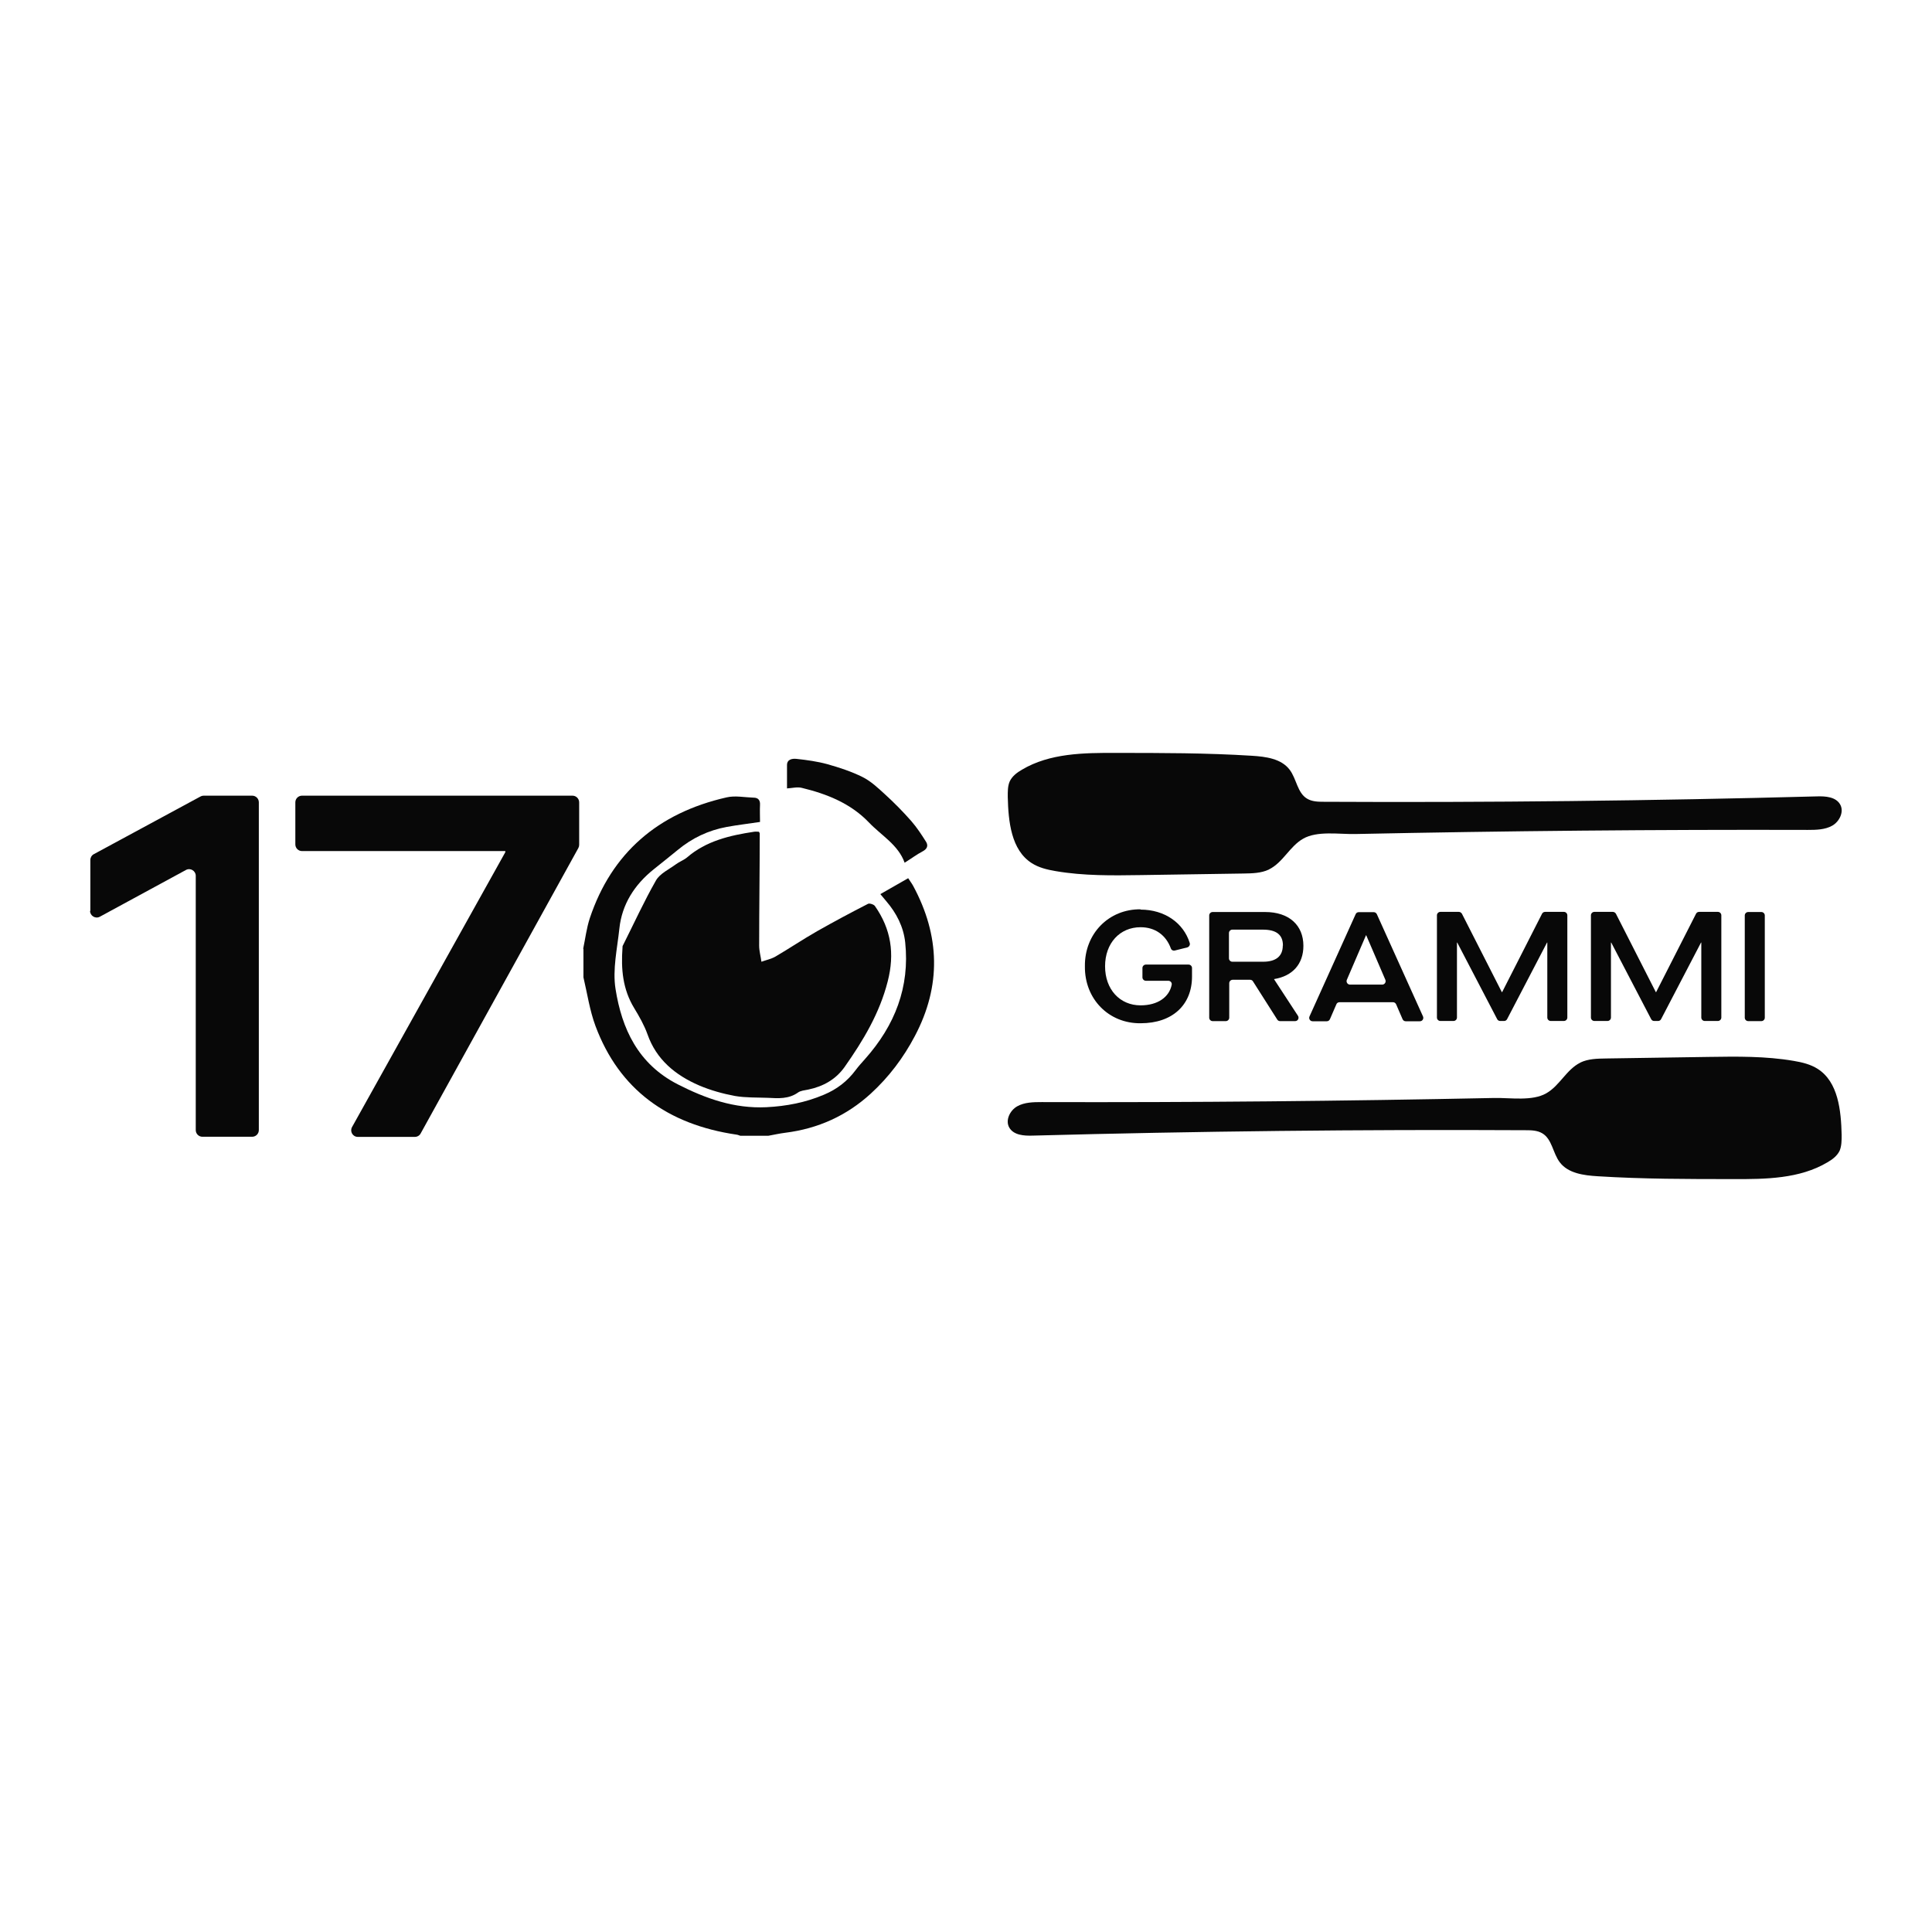
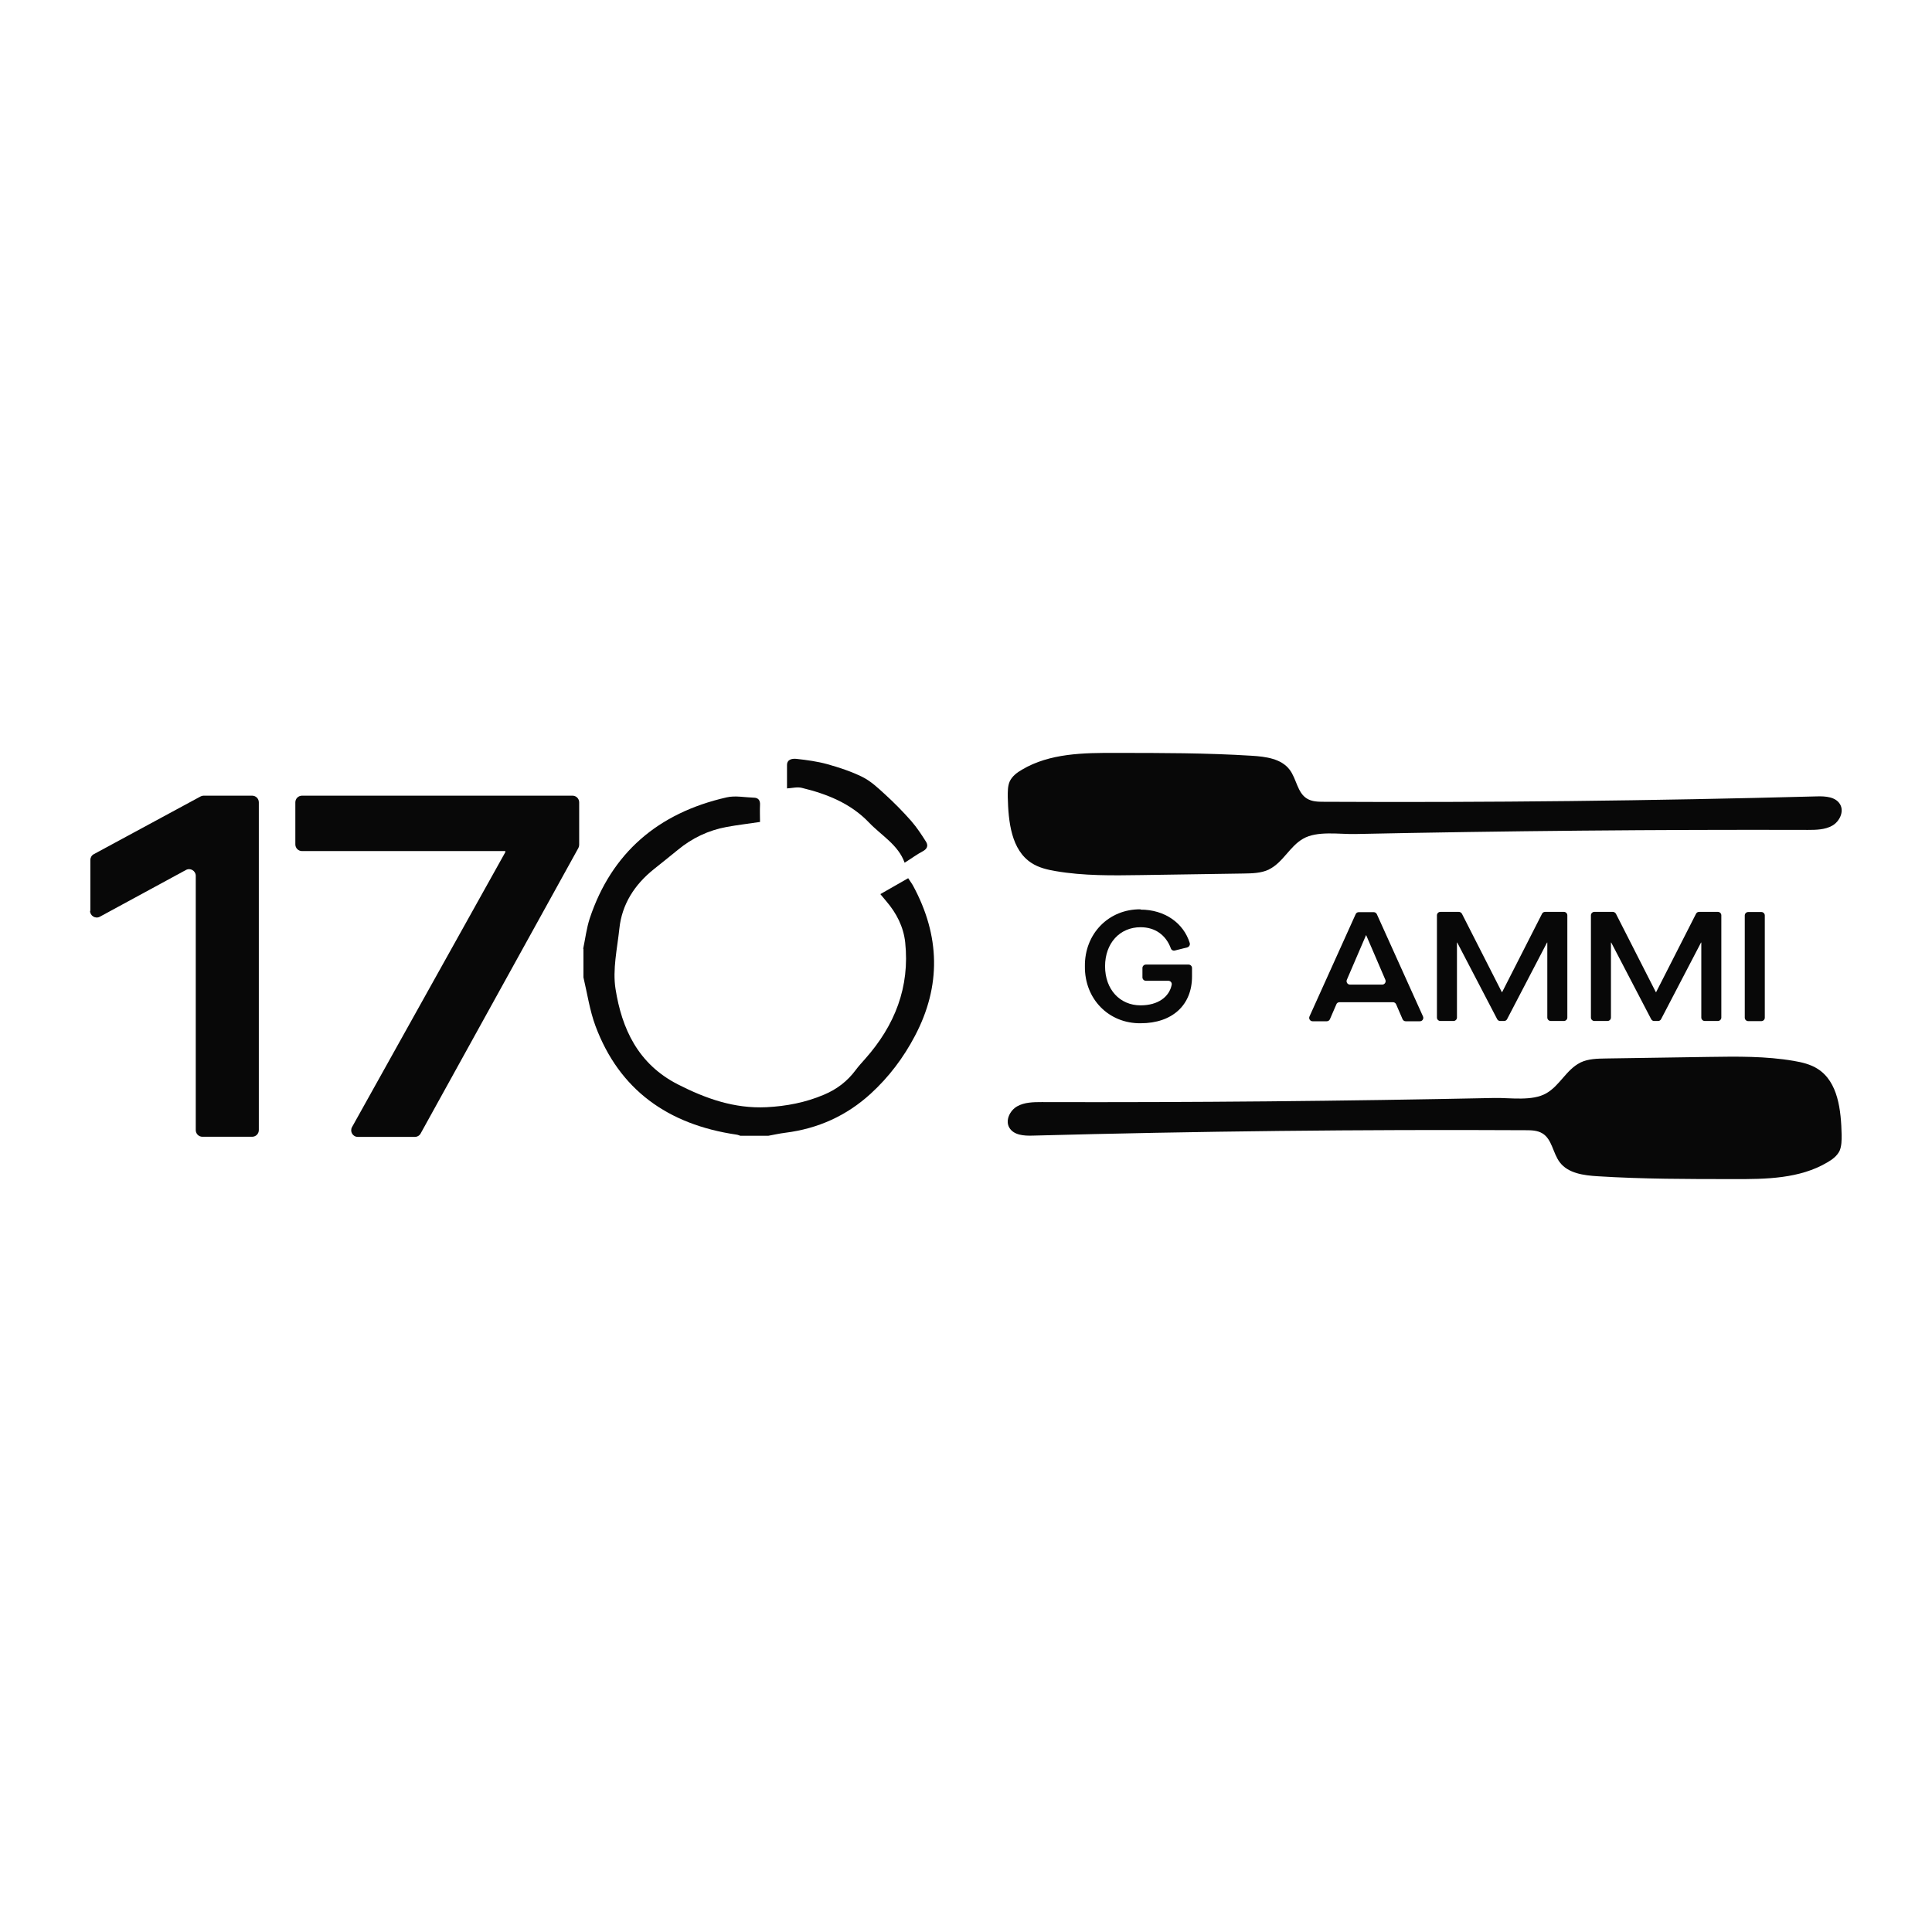
<svg xmlns="http://www.w3.org/2000/svg" height="136" viewBox="0 0 136 136" width="136">
  <g fill="#080808">
    <path d="m80.28 64.03c1.71 0 3.03.94 3.47 2.35.04.13-.04.27-.17.31l-.88.22c-.12.03-.24-.03-.28-.15-.34-.93-1.1-1.49-2.13-1.49-1.46 0-2.5 1.12-2.5 2.75s1.04 2.75 2.5 2.75c1.22 0 2.02-.59 2.19-1.45.03-.15-.09-.28-.24-.28h-1.58c-.13 0-.24-.11-.24-.24v-.66c0-.13.11-.24.24-.24h3.01c.13 0 .24.11.24.24v.6c0 2.01-1.39 3.29-3.61 3.29-2.25.03-3.96-1.71-3.93-4.01-.03-2.29 1.68-4.04 3.93-4.01z" />
-     <path d="m91.14 71.88h-1.03c-.08 0-.16-.04-.2-.11l-1.71-2.69c-.04-.07-.12-.11-.2-.11h-1.23c-.13 0-.24.11-.24.24v2.43c0 .13-.11.24-.24.24h-.93c-.13 0-.24-.11-.24-.24v-7.2c0-.13.11-.24.24-.24h3.7c1.67 0 2.69.92 2.69 2.38 0 1.28-.76 2.13-2.06 2.34v.02l1.68 2.57c.1.16-.01.37-.2.37zm-.83-5.32c0-.75-.45-1.12-1.42-1.12h-2.14c-.13 0-.24.11-.24.24v1.78c0 .13.11.24.24.24h2.16c.91 0 1.39-.39 1.39-1.14z" />
    <path d="m94.07 70.7-.45 1.04c-.04.09-.12.15-.22.15h-1c-.18 0-.29-.18-.22-.34l3.25-7.2c.04-.09.12-.14.22-.14h1.05c.1 0 .18.06.22.14l3.25 7.2c.07.16-.04.34-.22.34h-1c-.1 0-.18-.06-.22-.15l-.45-1.04c-.04-.09-.12-.15-.22-.15h-3.77c-.1 0-.19.06-.22.15zm2.11-4.87h-.02l-1.35 3.14c-.07.16.05.34.22.34h2.27c.17 0 .29-.18.22-.34l-1.35-3.14z" />
    <path d="m102.69 64.19c.09 0 .17.05.22.13l2.81 5.52h.02l2.81-5.52c.04-.08.12-.13.22-.13h1.32c.13 0 .24.11.24.24v7.2c0 .13-.11.24-.24.24h-.93c-.13 0-.24-.11-.24-.24v-5.28h-.02l-2.81 5.39c-.04.08-.12.13-.21.13h-.28c-.09 0-.17-.05-.21-.13l-2.81-5.39h-.02v5.28c0 .13-.11.24-.24.24h-.93c-.13 0-.24-.11-.24-.24v-7.2c0-.13.11-.24.24-.24h1.32z" />
    <path d="m113.53 64.19c.09 0 .17.05.22.13l2.81 5.52h.02l2.81-5.52c.04-.08.12-.13.22-.13h1.32c.13 0 .24.11.24.24v7.2c0 .13-.11.24-.24.24h-.93c-.13 0-.24-.11-.24-.24v-5.28h-.02l-2.81 5.39c-.04.08-.12.13-.21.13h-.28c-.09 0-.17-.05-.21-.13l-2.81-5.39h-.02v5.28c0 .13-.11.24-.24.24h-.93c-.13 0-.24-.11-.24-.24v-7.2c0-.13.11-.24.24-.24h1.32z" />
    <path d="m124.23 64.44v7.2c0 .13-.11.24-.24.24h-.93c-.13 0-.24-.11-.24-.24v-7.2c0-.13.11-.24.24-.24h.93c.13 0 .24.11.24.24z" />
    <path d="m41.05 66.8c.15-.72.24-1.47.47-2.17 1.53-4.57 4.78-7.4 9.63-8.5.6-.14 1.26 0 1.9.02.33 0 .47.19.45.51-.02.39 0 .78 0 1.2-.79.12-1.57.21-2.34.35-1.3.24-2.45.79-3.45 1.62-.56.46-1.13.91-1.69 1.36-1.36 1.09-2.24 2.47-2.42 4.17-.15 1.42-.49 2.88-.27 4.26.44 2.78 1.57 5.27 4.38 6.71 1.96 1 3.98 1.72 6.24 1.61 1.4-.07 2.76-.33 4.05-.88.91-.38 1.65-.95 2.23-1.73.2-.27.43-.52.66-.78 2.11-2.37 3.16-5.07 2.83-8.21-.12-1.1-.61-2.06-1.34-2.91-.12-.14-.24-.28-.41-.49.66-.38 1.29-.74 1.96-1.12.13.21.26.37.35.54 1.89 3.5 1.99 7.03.12 10.57-.8 1.52-1.82 2.88-3.11 4.06-1.7 1.55-3.7 2.46-6.02 2.75-.4.05-.79.14-1.18.21h-1.98c-.09-.03-.18-.07-.27-.08-4.84-.71-8.25-3.17-9.92-7.64-.41-1.1-.58-2.29-.85-3.43v-2.01h-.02z" />
-     <path d="m53.42 58.54c.04.09.06.1.06.12 0 2.64-.04 5.27-.04 7.91 0 .38.11.75.16 1.13.33-.12.68-.19.98-.36.99-.58 1.94-1.22 2.94-1.79 1.18-.67 2.38-1.31 3.59-1.93.11-.05.41.05.48.16 1.14 1.63 1.4 3.35.9 5.3-.57 2.24-1.72 4.16-3.03 6.02-.61.87-1.5 1.38-2.57 1.6-.24.05-.53.07-.72.21-.65.46-1.38.41-2.11.37-.77-.03-1.56 0-2.32-.13-.86-.16-1.72-.4-2.52-.74-1.69-.73-3.02-1.83-3.64-3.6-.23-.64-.58-1.26-.94-1.85-.81-1.33-.93-2.76-.82-4.25 0-.06 0-.12.03-.16.77-1.53 1.48-3.09 2.33-4.58.28-.48.91-.77 1.4-1.13.24-.18.55-.29.78-.48 1.34-1.16 3-1.55 4.72-1.81.11-.02.23 0 .34 0z" />
    <path d="m55.4 55.5c0-.57 0-1.1 0-1.64 0-.42.38-.47.67-.44.73.08 1.46.18 2.16.37.85.24 1.71.52 2.49.91.58.29 1.08.76 1.56 1.2.66.6 1.29 1.24 1.87 1.9.39.45.72.95 1.04 1.46.17.28.07.51-.26.68-.4.21-.77.49-1.25.79-.45-1.26-1.63-1.91-2.51-2.83-1.28-1.34-2.95-2.01-4.73-2.44-.32-.08-.68.02-1.05.04z" />
    <path d="m6.36 64.12v-3.58c0-.17.09-.33.24-.41l7.51-4.06c.07-.04.14-.06.22-.06h3.42c.26 0 .47.21.47.47v23.07c0 .26-.21.47-.47.47h-3.5c-.26 0-.47-.21-.47-.47v-17.9c0-.35-.38-.58-.69-.41l-6.06 3.29c-.31.17-.69-.06-.69-.41z" />
    <path d="m35.58 59.91h-14.32c-.26 0-.47-.21-.47-.47v-2.96c0-.26.21-.47.47-.47h19.04c.26 0 .47.21.47.47v2.99c0 .08-.02.16-.06.23l-11.1 20.09c-.08.15-.24.24-.41.24h-4.01c-.36 0-.58-.38-.41-.69l10.79-19.35v-.07z" />
    <path d="m89.32 61.21c-.55.26-1.18.27-1.78.28-2.41.04-4.82.07-7.23.11-2.01.03-4.02.06-6-.28-.59-.1-1.18-.24-1.68-.56-1.45-.92-1.65-2.93-1.69-4.66 0-.37-.01-.76.14-1.1.17-.36.51-.62.86-.82 1.95-1.16 4.34-1.19 6.61-1.18 3.19 0 6.39 0 9.57.2.97.06 2.07.2 2.66.98.49.64.54 1.63 1.23 2.04.35.21.77.22 1.18.22 11.57.06 23.14-.07 34.7-.38.61-.02 1.33.03 1.64.56.3.51-.04 1.21-.55 1.5s-1.14.3-1.73.3c-10.62-.03-21.25.07-31.87.29-1.13.02-2.66-.24-3.65.33-.95.54-1.41 1.67-2.4 2.16z" />
    <path d="m111.26 74.79c.55-.26 1.18-.27 1.78-.28 2.41-.04 4.82-.07 7.23-.11 2.01-.03 4.02-.06 6 .28.59.1 1.18.24 1.68.56 1.45.92 1.65 2.93 1.69 4.66 0 .37 0 .76-.14 1.1-.17.36-.51.62-.86.82-1.95 1.16-4.34 1.19-6.61 1.18-3.19 0-6.39 0-9.57-.2-.97-.06-2.07-.2-2.66-.98-.49-.64-.54-1.63-1.23-2.04-.35-.21-.77-.22-1.18-.22-11.57-.06-23.14.07-34.7.38-.61.02-1.33-.03-1.64-.56-.3-.51.04-1.21.55-1.5s1.14-.3 1.73-.3c10.62.03 21.25-.07 31.87-.29 1.13-.02 2.66.24 3.65-.33.95-.54 1.41-1.67 2.4-2.16h.01z" />
  </g>
</svg>